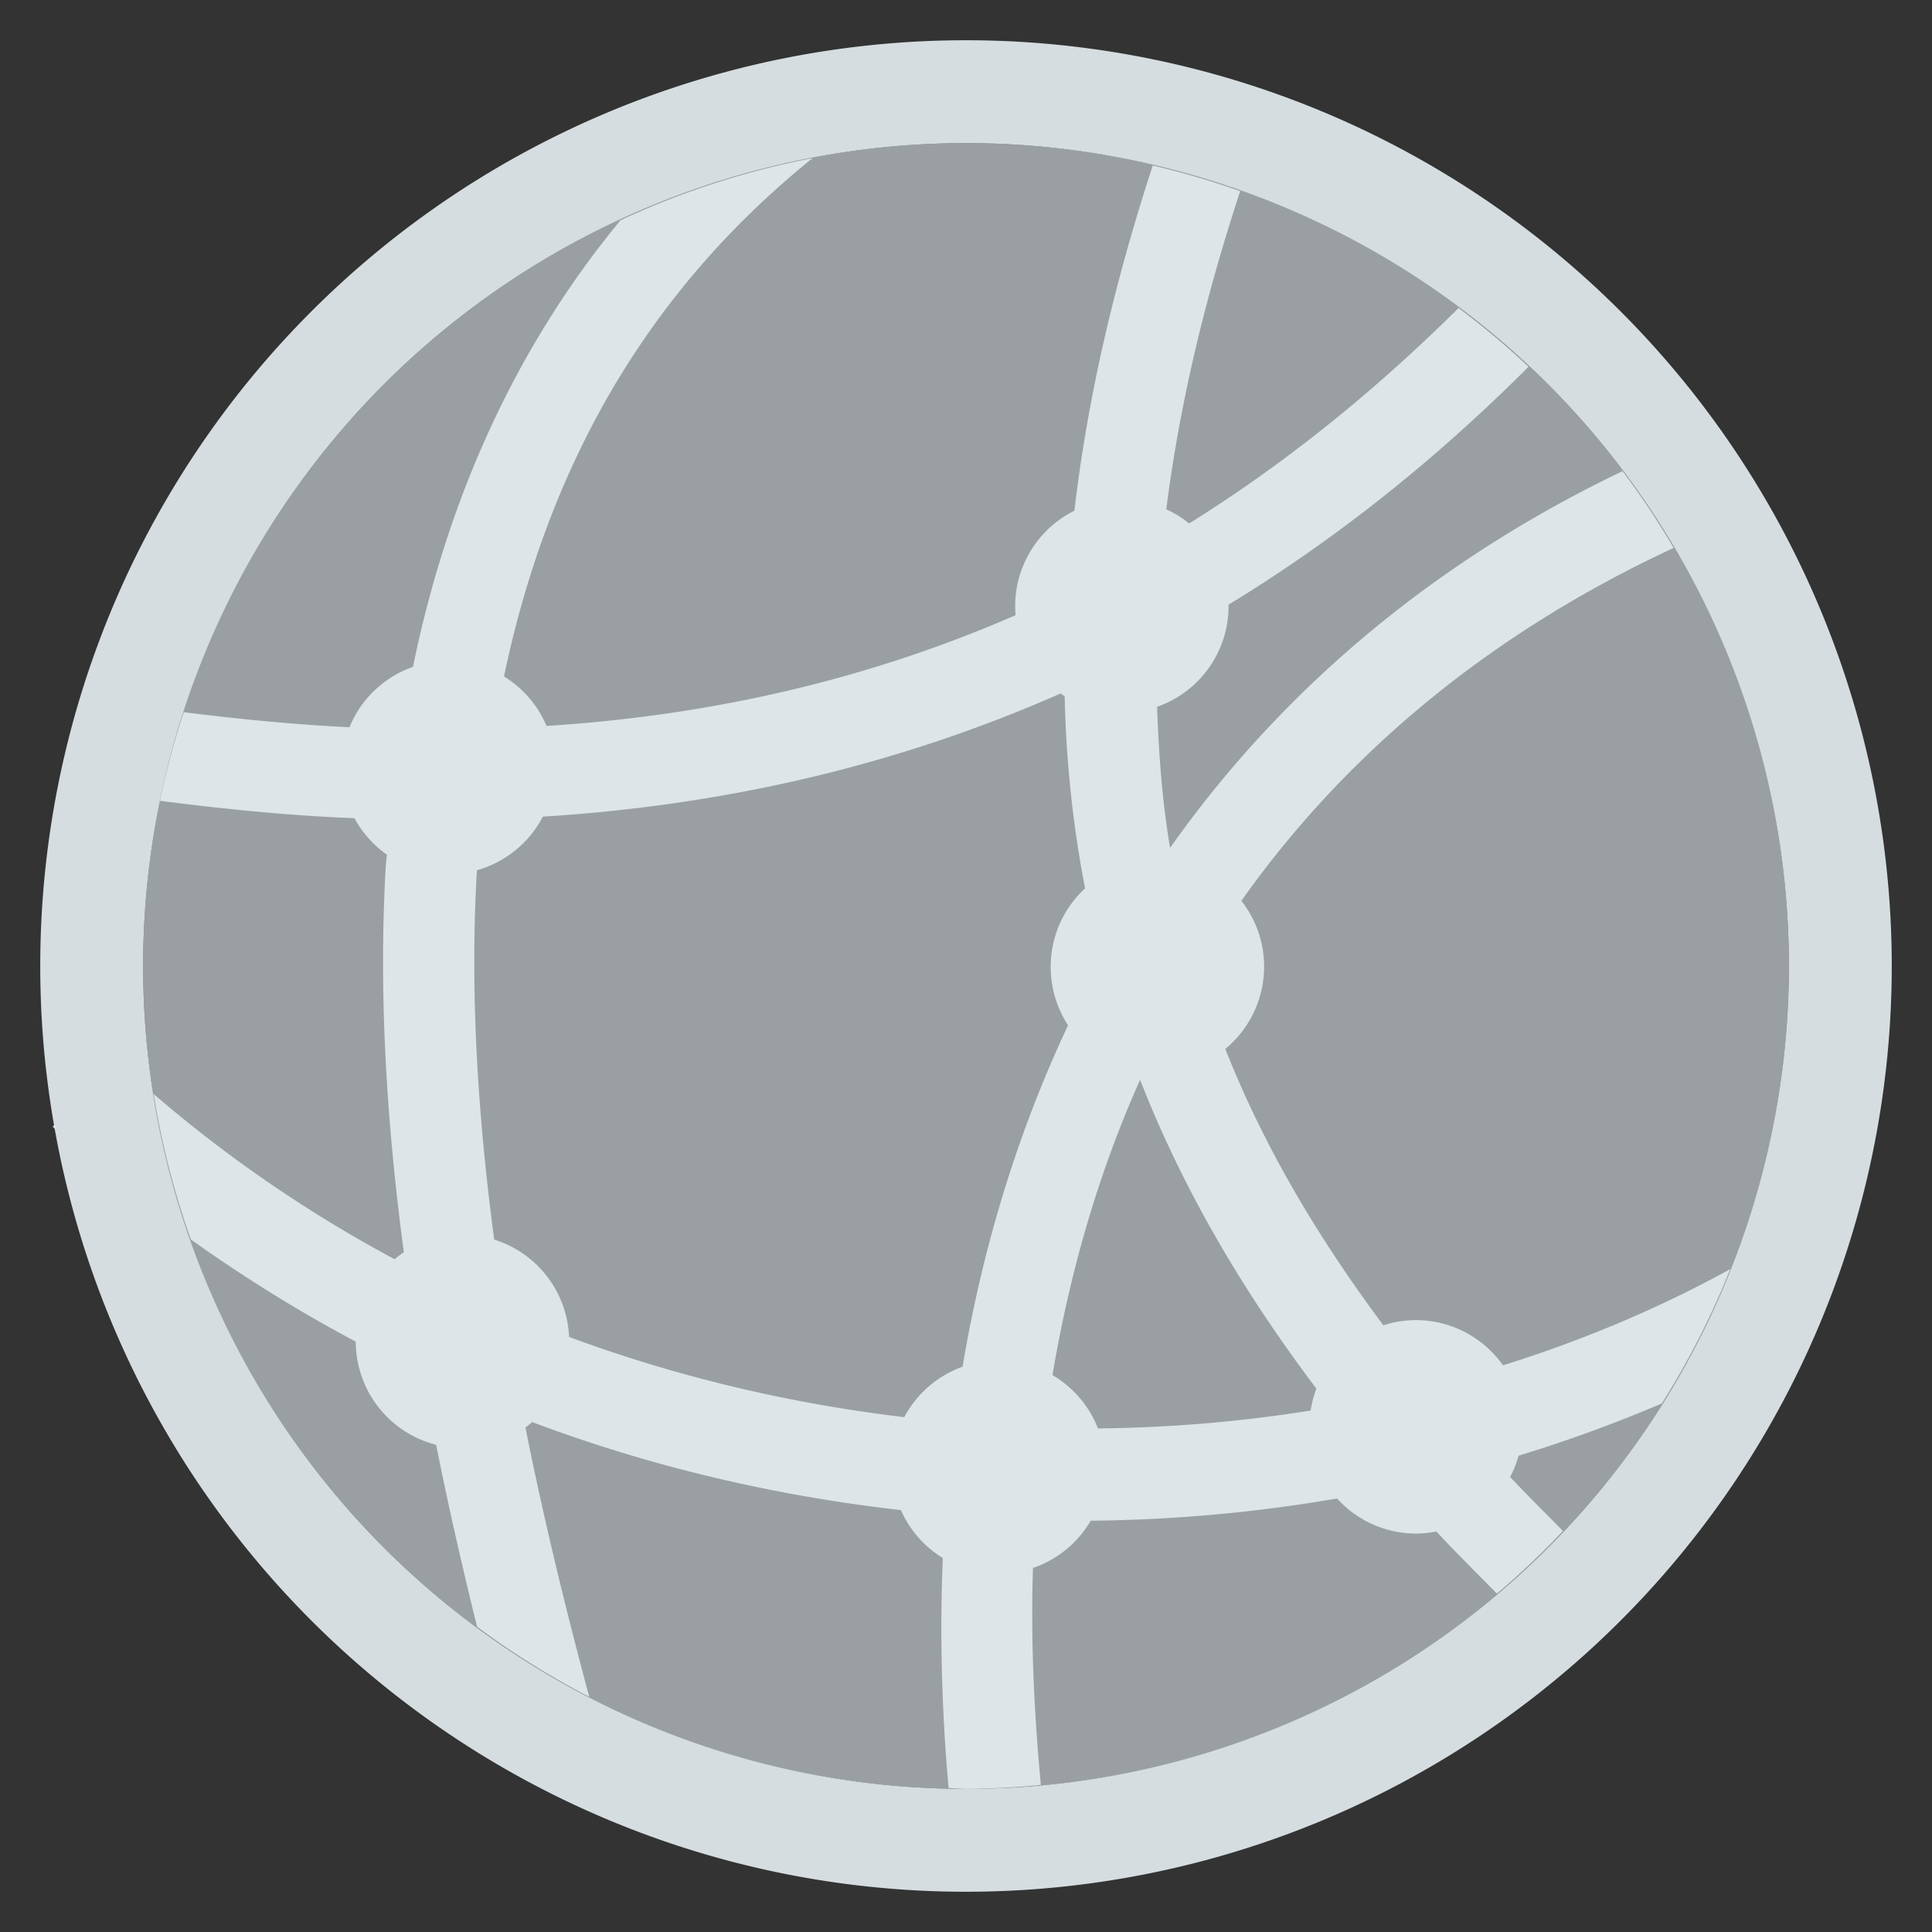
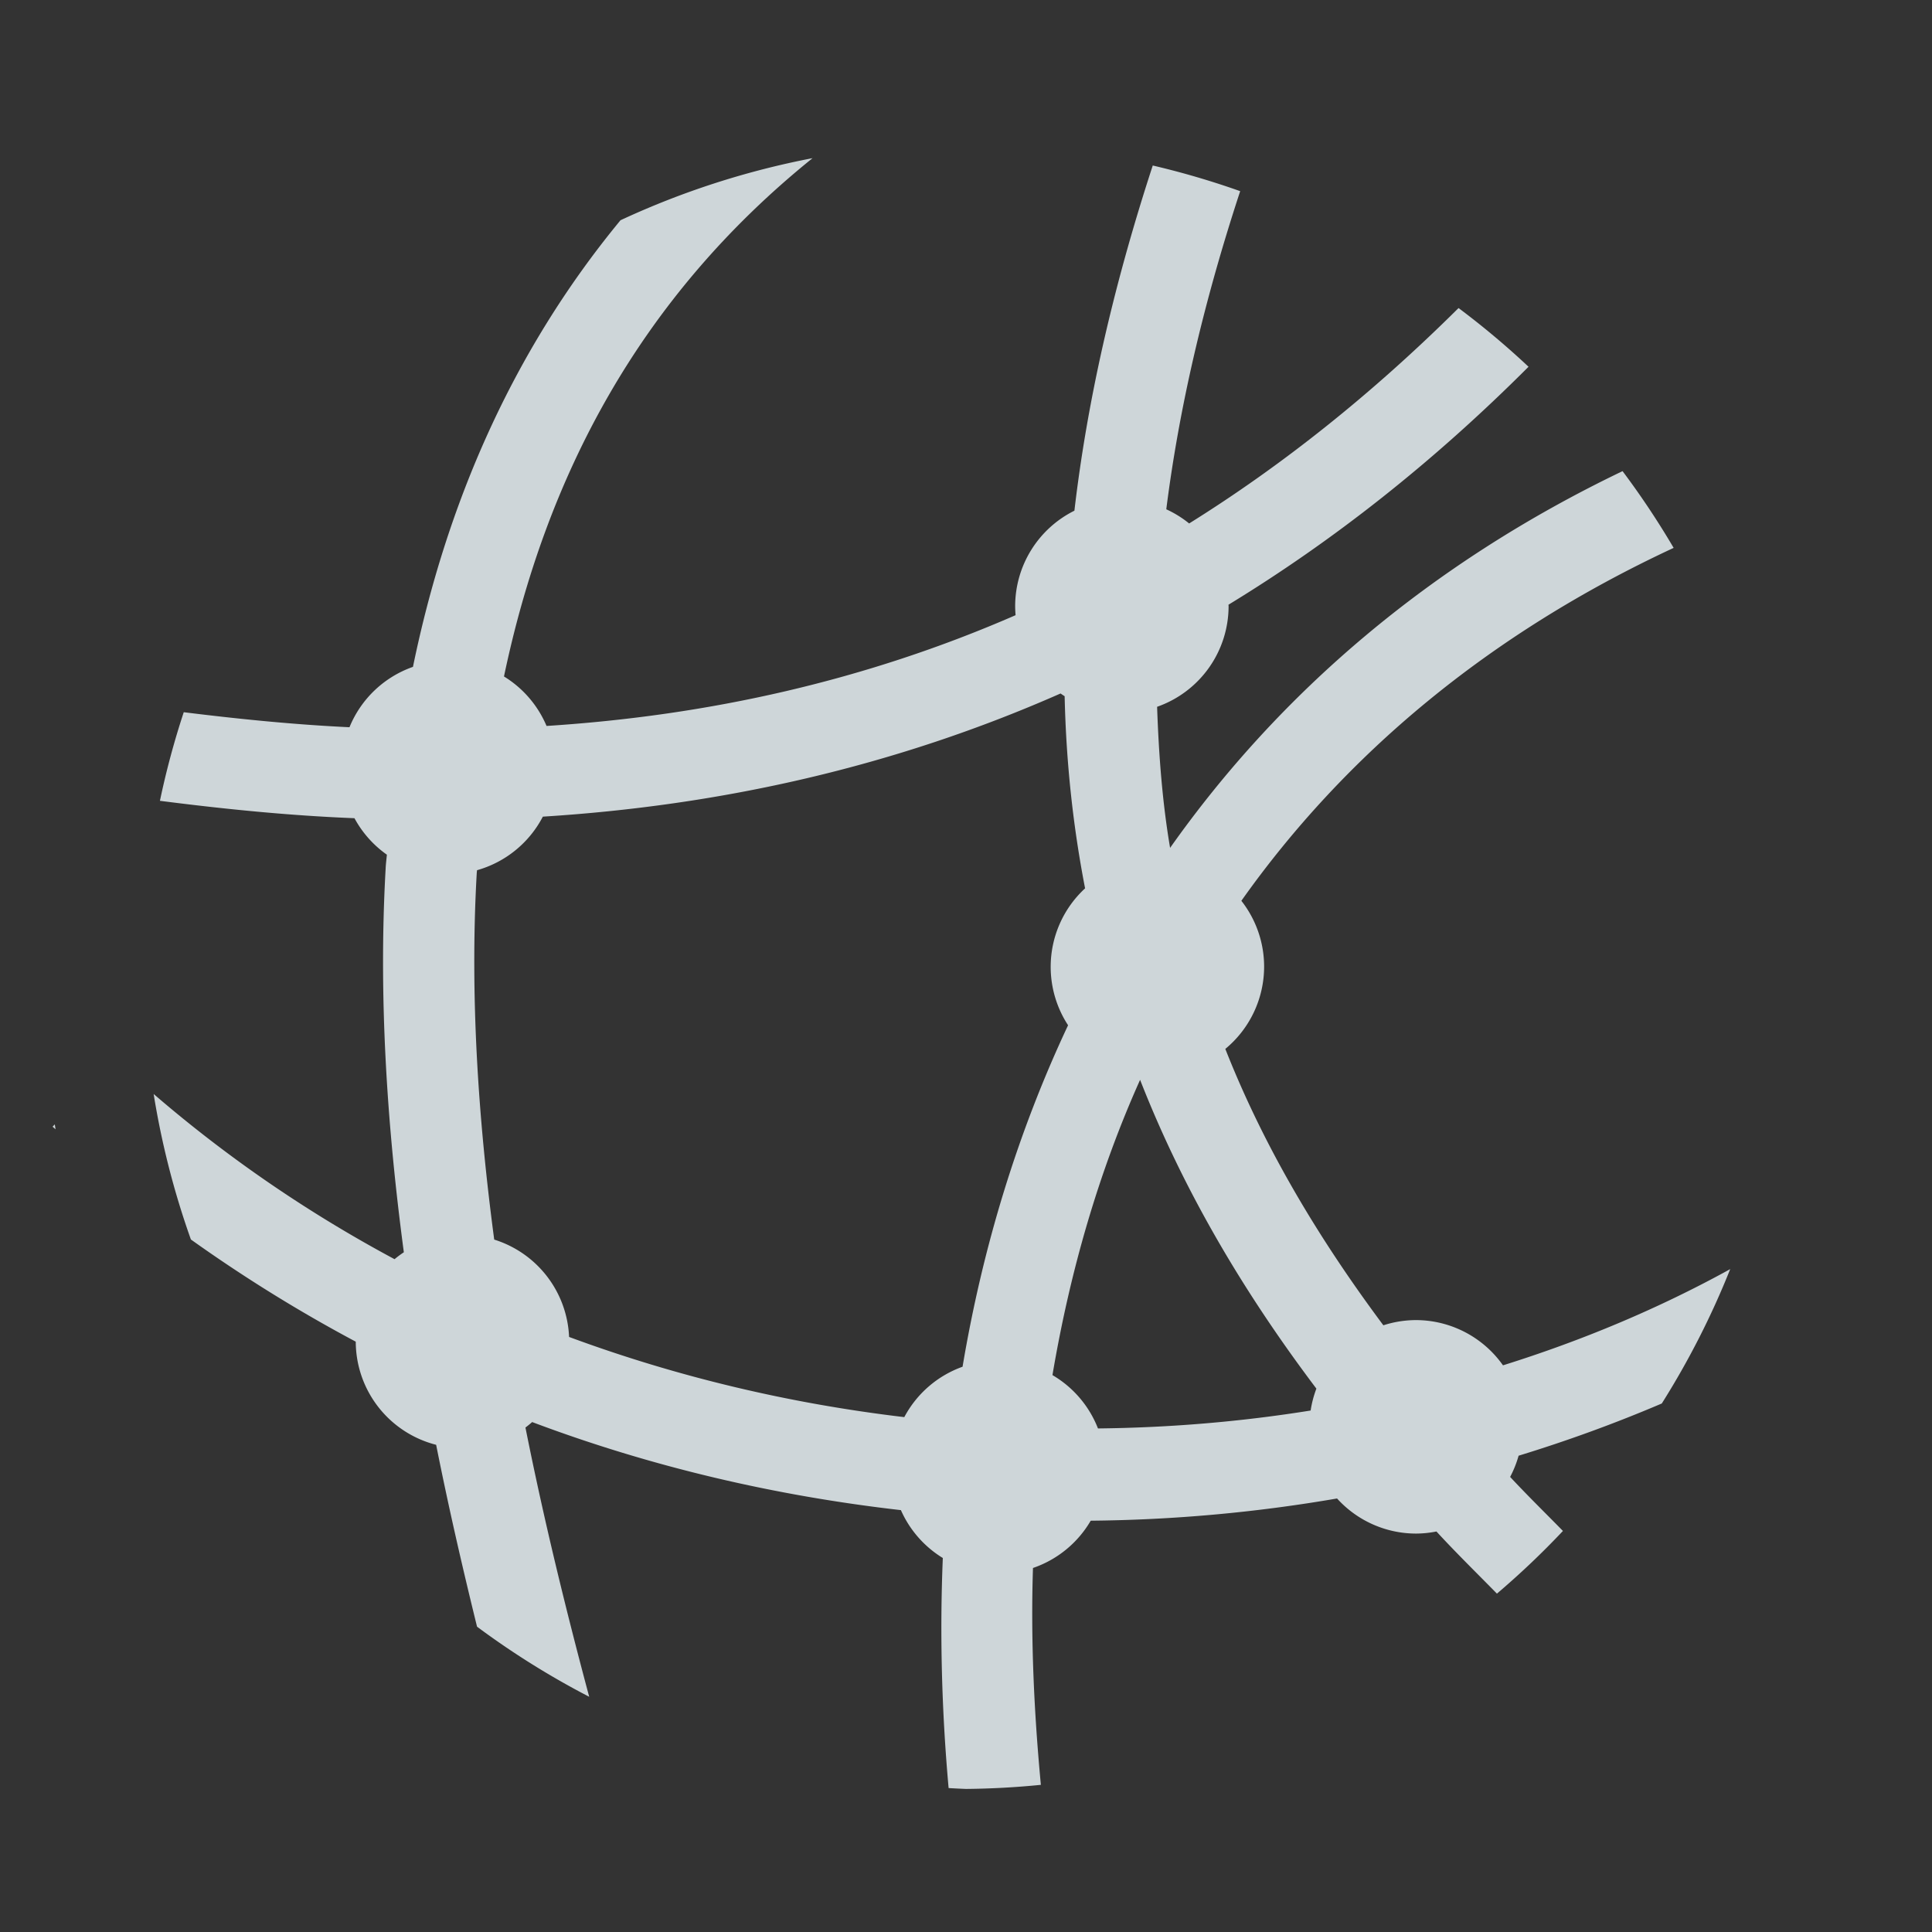
<svg xmlns="http://www.w3.org/2000/svg" xmlns:ns1="http://sodipodi.sourceforge.net/DTD/sodipodi-0.dtd" xmlns:ns2="http://www.inkscape.org/namespaces/inkscape" id="svg7384" ns1:docname="network-workgroup.svg" version="1.1" ns2:version="0.92.4 5da689c313, 2019-01-14" height="36" width="36">
  <rect width="100%" height="100%" fill="#333333" stroke="none" />
  <ns1:namedview ns2:cy="20.160757" pagecolor="#ffffff" borderopacity="1" showborder="true" ns2:bbox-paths="false" guidetolerance="10" ns2:window-width="1920" showguides="true" ns2:object-nodes="true" ns2:snap-bbox="true" ns2:pageshadow="2" ns2:guide-bbox="true" ns2:snap-nodes="true" bordercolor="#666666" objecttolerance="10" id="namedview88" showgrid="false" ns2:window-maximized="1" ns2:window-x="0" ns2:snap-global="true" ns2:window-y="26" gridtolerance="10" ns2:window-height="1031" ns2:snap-to-guides="true" ns2:current-layer="layer13" ns2:zoom="2.828427" ns2:cx="-117.48363" ns2:snap-grids="true" ns2:pageopacity="1">
    <ns2:grid spacingx="1" spacingy="1" id="grid4866" empspacing="2" enabled="true" type="xygrid" snapvisiblegridlinesonly="true" visible="true" originx="0" originy="0" />
  </ns1:namedview>
  <title id="title9167">Gnome Symbolic Icon Theme</title>
  <defs id="defs7386" />
  <g ns2:label="status" transform="translate(-442,-156)" ns2:groupmode="layer" id="layer9" style="display:inline" />
  <g ns2:label="devices" transform="translate(-442,-156)" ns2:groupmode="layer" id="layer10" />
  <g ns2:label="apps" transform="translate(-442,-156)" ns2:groupmode="layer" id="layer11" />
  <g ns2:label="actions" transform="translate(-442,-156)" ns2:groupmode="layer" id="layer12" />
  <g ns2:label="places" transform="translate(-442,-156)" ns2:groupmode="layer" id="layer13">
-     <path id="circle4403" d="m 460,158.667 c -8.468,0 -15.333,6.865 -15.333,15.333 10e-6,8.468 6.865,15.333 15.333,15.333 8.468,0 15.333,-6.865 15.333,-15.333 -10e-6,-8.468 -6.865,-15.333 -15.333,-15.333 z" style="opacity:1;fill:#e8f1f5;fill-opacity:0.57;stroke:none;stroke-width:1" ns2:connector-curvature="0" ns1:nodetypes="sssss" />
    <path style="color:#000000;font-style:normal;font-variant:normal;font-weight:normal;font-stretch:normal;font-size:medium;line-height:normal;font-family:sans-serif;text-indent:0;text-align:start;text-decoration:none;text-decoration-line:none;text-decoration-style:solid;text-decoration-color:#000000;letter-spacing:normal;word-spacing:normal;text-transform:none;direction:ltr;block-progression:tb;writing-mode:lr-tb;baseline-shift:baseline;text-anchor:start;white-space:normal;clip-rule:nonzero;display:inline;overflow:visible;visibility:visible;opacity:1;isolation:auto;mix-blend-mode:normal;color-interpolation:sRGB;color-interpolation-filters:linearRGB;solid-color:#000000;solid-opacity:1;fill:#e8f1f5;fill-opacity:0.856;fill-rule:nonzero;stroke:none;stroke-width:1.7;stroke-linecap:butt;stroke-linejoin:miter;stroke-miterlimit:4;stroke-dasharray:none;stroke-dashoffset:0;stroke-opacity:1;color-rendering:auto;image-rendering:auto;shape-rendering:auto;text-rendering:auto;enable-background:accumulate" d="M 15.141 2.947 A 15.333 15.333 0 0 0 11.562 4.104 C 9.528 6.57 8.313 9.421 7.695 12.426 A 1.989 1.989 0 0 0 6.512 13.551 C 5.495 13.503 4.463 13.4 3.424 13.271 A 15.333 15.333 0 0 0 2.98 14.922 C 4.196 15.078 5.408 15.199 6.605 15.246 A 1.989 1.989 0 0 0 7.209 15.926 C 7.201 16.011 7.19 16.096 7.186 16.182 C 7.051 18.56 7.21 20.971 7.525 23.334 A 1.989 1.989 0 0 0 7.352 23.463 C 5.761 22.611 4.255 21.585 2.863 20.385 A 15.333 15.333 0 0 0 3.557 23.096 C 4.544 23.8 5.57 24.436 6.629 25 A 1.989 1.989 0 0 0 8.127 26.922 C 8.358 28.083 8.618 29.21 8.889 30.311 A 15.333 15.333 0 0 0 10.979 31.617 C 10.551 30.018 10.138 28.339 9.791 26.6 A 1.989 1.989 0 0 0 9.916 26.498 C 12.141 27.336 14.454 27.873 16.787 28.139 A 1.989 1.989 0 0 0 17.568 29.031 C 17.51 30.436 17.546 31.868 17.676 33.318 A 15.333 15.333 0 0 0 18 33.334 A 15.333 15.333 0 0 0 19.395 33.258 C 19.266 31.886 19.205 30.534 19.248 29.217 A 1.989 1.989 0 0 0 20.324 28.336 C 21.872 28.322 23.407 28.182 24.914 27.922 A 1.989 1.989 0 0 0 26.385 28.576 A 1.989 1.989 0 0 0 26.766 28.537 C 27.127 28.93 27.516 29.31 27.893 29.695 A 15.333 15.333 0 0 0 29.123 28.527 C 28.795 28.192 28.454 27.859 28.139 27.52 A 1.989 1.989 0 0 0 28.297 27.125 C 29.206 26.847 30.097 26.522 30.965 26.152 A 15.333 15.333 0 0 0 32.24 23.648 C 30.907 24.383 29.485 24.978 28.006 25.441 A 1.989 1.989 0 0 0 26.385 24.598 A 1.989 1.989 0 0 0 25.777 24.695 C 24.569 23.075 23.555 21.38 22.832 19.545 A 1.989 1.989 0 0 0 23.555 18.014 A 1.989 1.989 0 0 0 23.131 16.785 C 25.059 14.064 27.731 11.817 31.186 10.209 A 15.333 15.333 0 0 0 30.234 8.779 C 26.644 10.501 23.845 12.908 21.803 15.799 C 21.66 14.959 21.592 14.075 21.561 13.17 A 1.989 1.989 0 0 0 22.893 11.295 A 1.989 1.989 0 0 0 22.891 11.268 C 24.826 10.089 26.694 8.624 28.482 6.834 A 15.333 15.333 0 0 0 27.178 5.74 C 25.559 7.348 23.885 8.677 22.158 9.754 A 1.989 1.989 0 0 0 21.732 9.49 C 21.964 7.657 22.409 5.692 23.109 3.562 A 15.333 15.333 0 0 0 21.48 3.084 C 20.732 5.372 20.254 7.51 20.02 9.516 A 1.989 1.989 0 0 0 18.916 11.295 A 1.989 1.989 0 0 0 18.924 11.463 C 16.13 12.681 13.213 13.333 10.184 13.527 A 1.989 1.989 0 0 0 9.391 12.605 C 10.167 8.908 11.894 5.564 15.141 2.947 z M 19.762 12.922 A 1.989 1.989 0 0 0 19.838 12.973 C 19.866 14.22 19.997 15.41 20.219 16.553 A 1.989 1.989 0 0 0 19.578 18.014 A 1.989 1.989 0 0 0 19.902 19.104 C 18.969 21.088 18.313 23.223 17.936 25.467 A 1.989 1.989 0 0 0 16.85 26.406 C 14.728 26.155 12.628 25.661 10.604 24.912 A 1.989 1.989 0 0 0 9.209 23.098 C 8.906 20.82 8.756 18.516 8.883 16.277 C 8.884 16.256 8.887 16.236 8.889 16.215 A 1.989 1.989 0 0 0 10.115 15.217 C 13.445 15.009 16.675 14.284 19.762 12.922 z M 21.244 20.121 C 22.056 22.196 23.184 24.093 24.529 25.875 A 1.989 1.989 0 0 0 24.422 26.283 C 23.12 26.492 21.795 26.603 20.459 26.617 A 1.989 1.989 0 0 0 19.611 25.623 C 19.939 23.685 20.474 21.838 21.244 20.121 z M 1.021 20.951 L 0.98 20.994 C 0.998 21.011 1.017 21.026 1.035 21.043 A 17.25 17.25 0 0 1 1.021 20.951 z " transform="translate(442,156)" id="path4149" />
-     <path id="path4401" d="M 460,156.75 A 17.25,17.25 0 0 0 442.75,174 17.25,17.25 0 0 0 460,191.25 17.25,17.25 0 0 0 477.25,174 17.25,17.25 0 0 0 460,156.75 Z m 0,1.917 A 15.333,15.333 0 0 1 475.333,174 15.333,15.333 0 0 1 460,189.333 15.333,15.333 0 0 1 444.667,174 15.333,15.333 0 0 1 460,158.667 Z" style="opacity:1;fill:#e8f1f5;fill-opacity:0.894;stroke:none;stroke-width:1" ns2:connector-curvature="0" />
  </g>
  <g ns2:label="mimetypes" transform="translate(-442,-156)" ns2:groupmode="layer" id="layer14" />
  <g ns2:label="emblems" transform="translate(-442,-156)" ns2:groupmode="layer" id="layer15" style="display:inline" />
</svg>